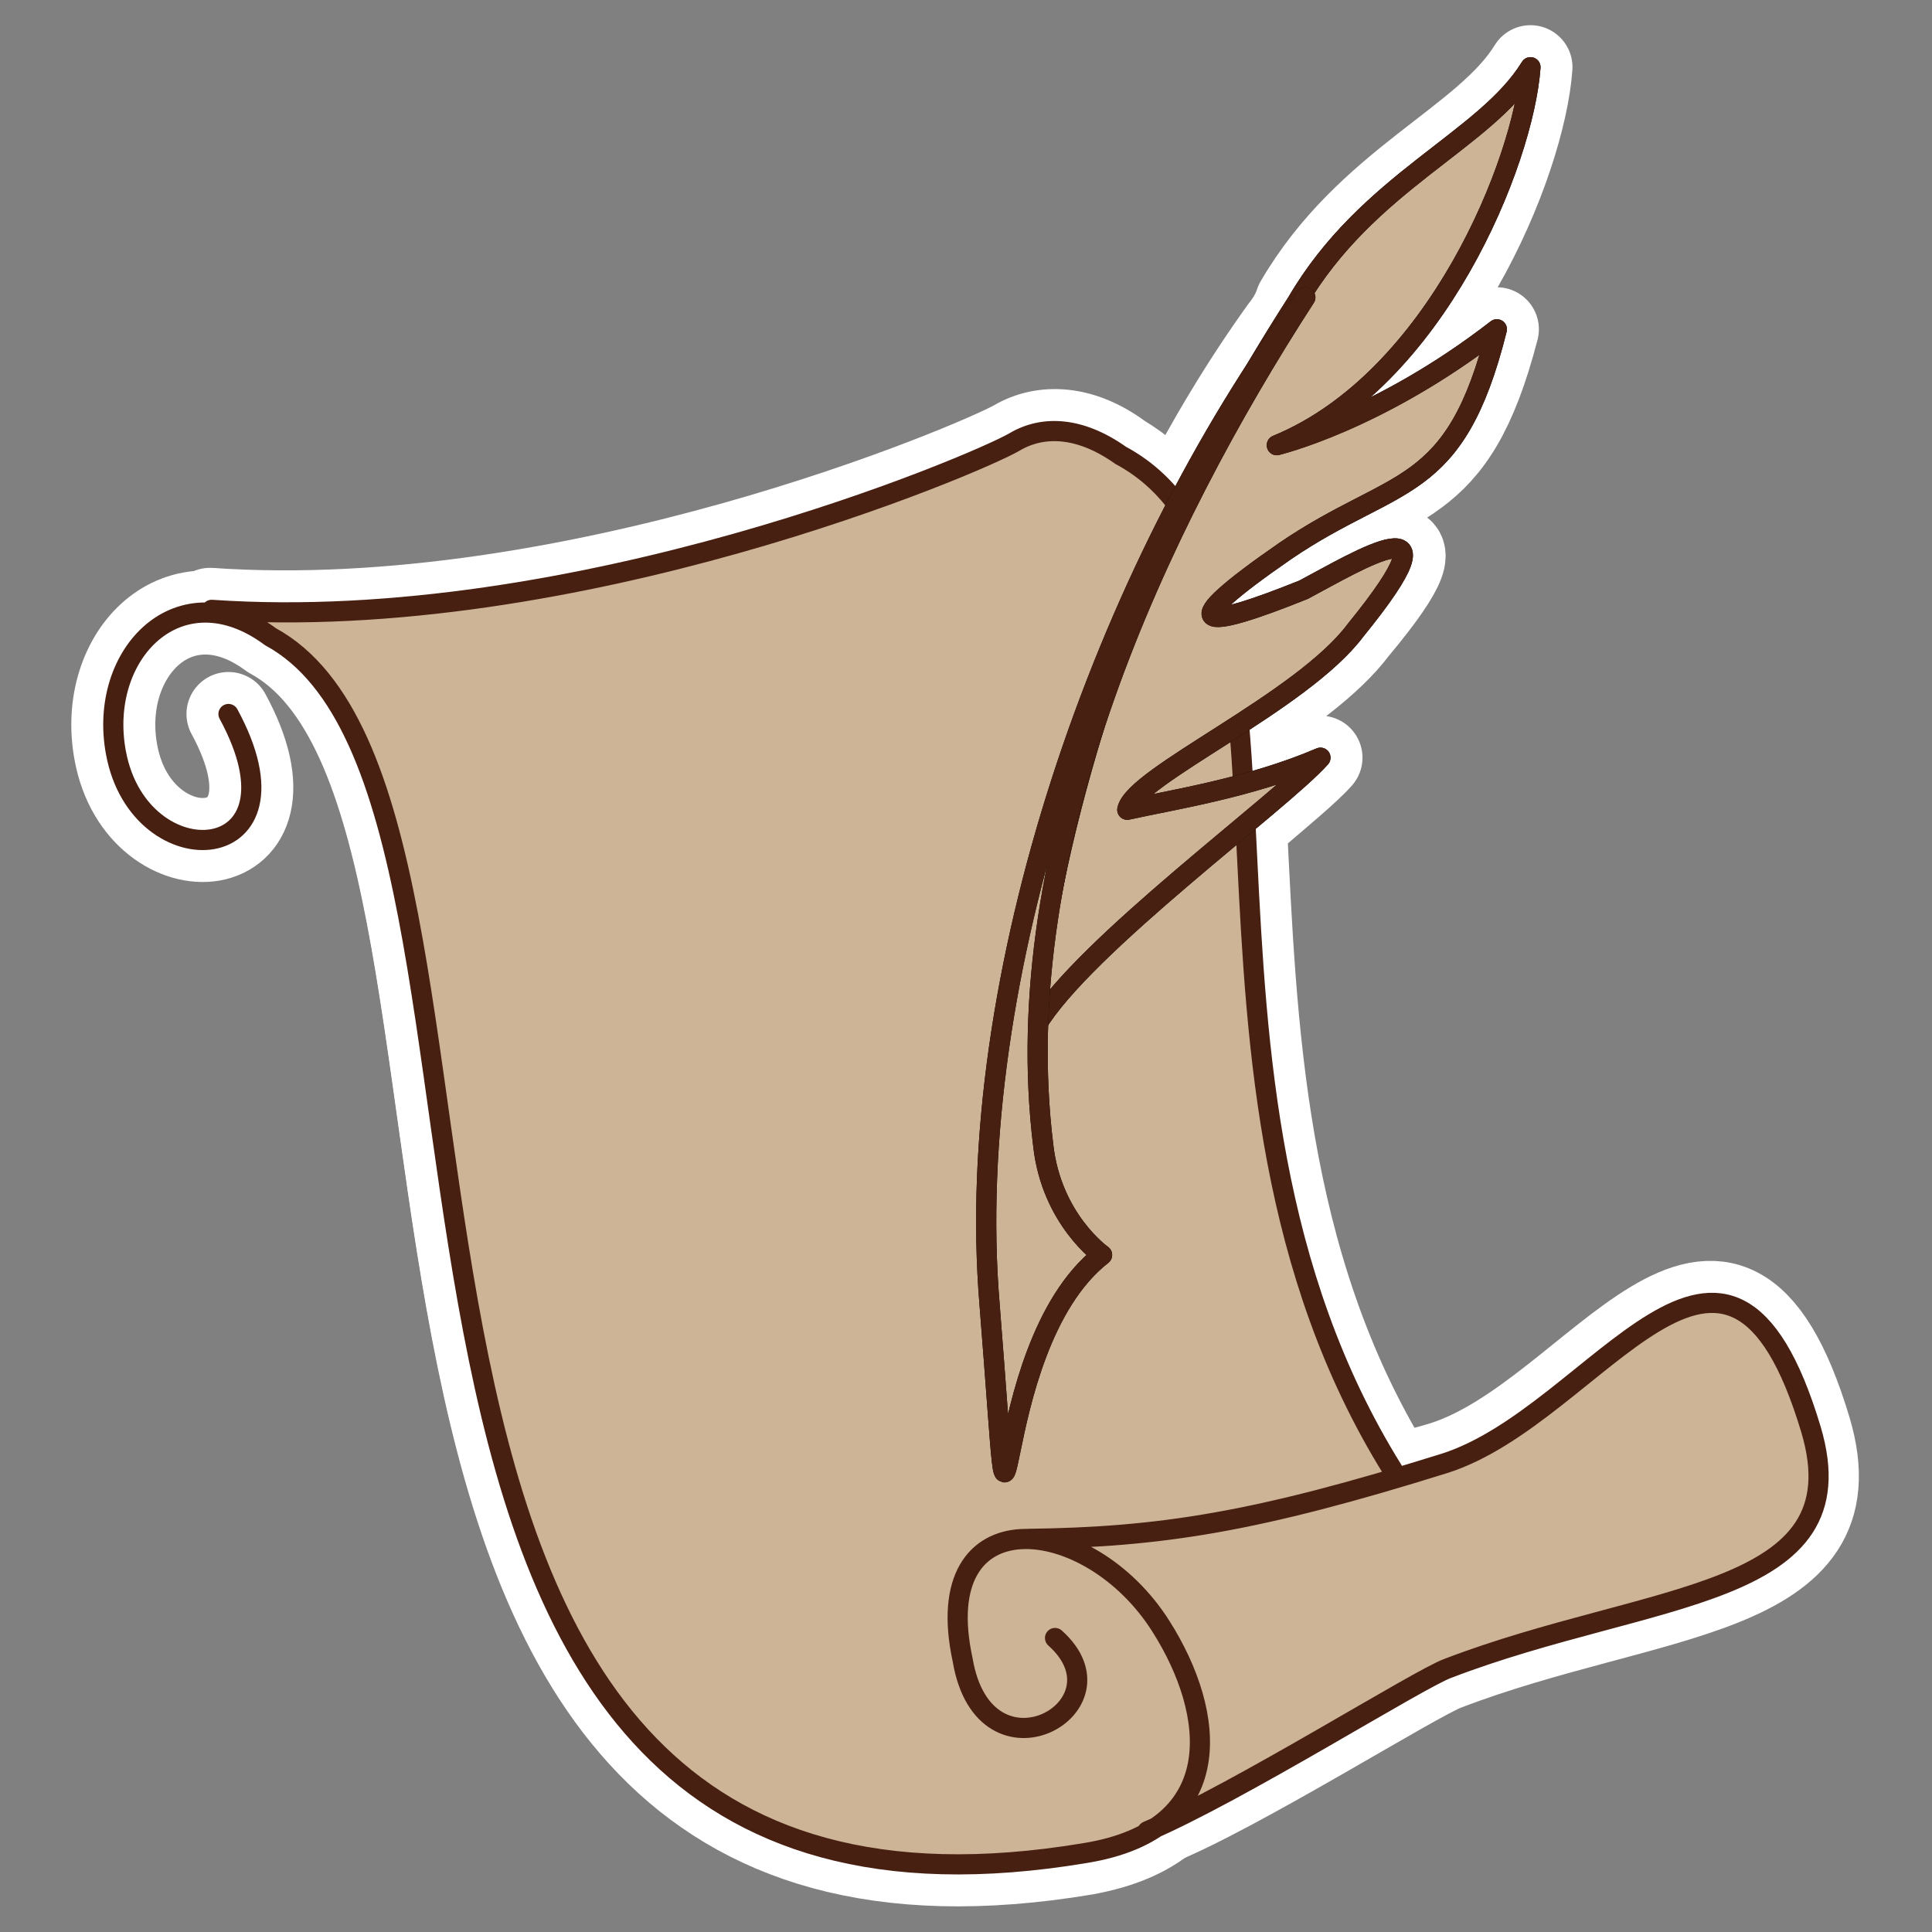
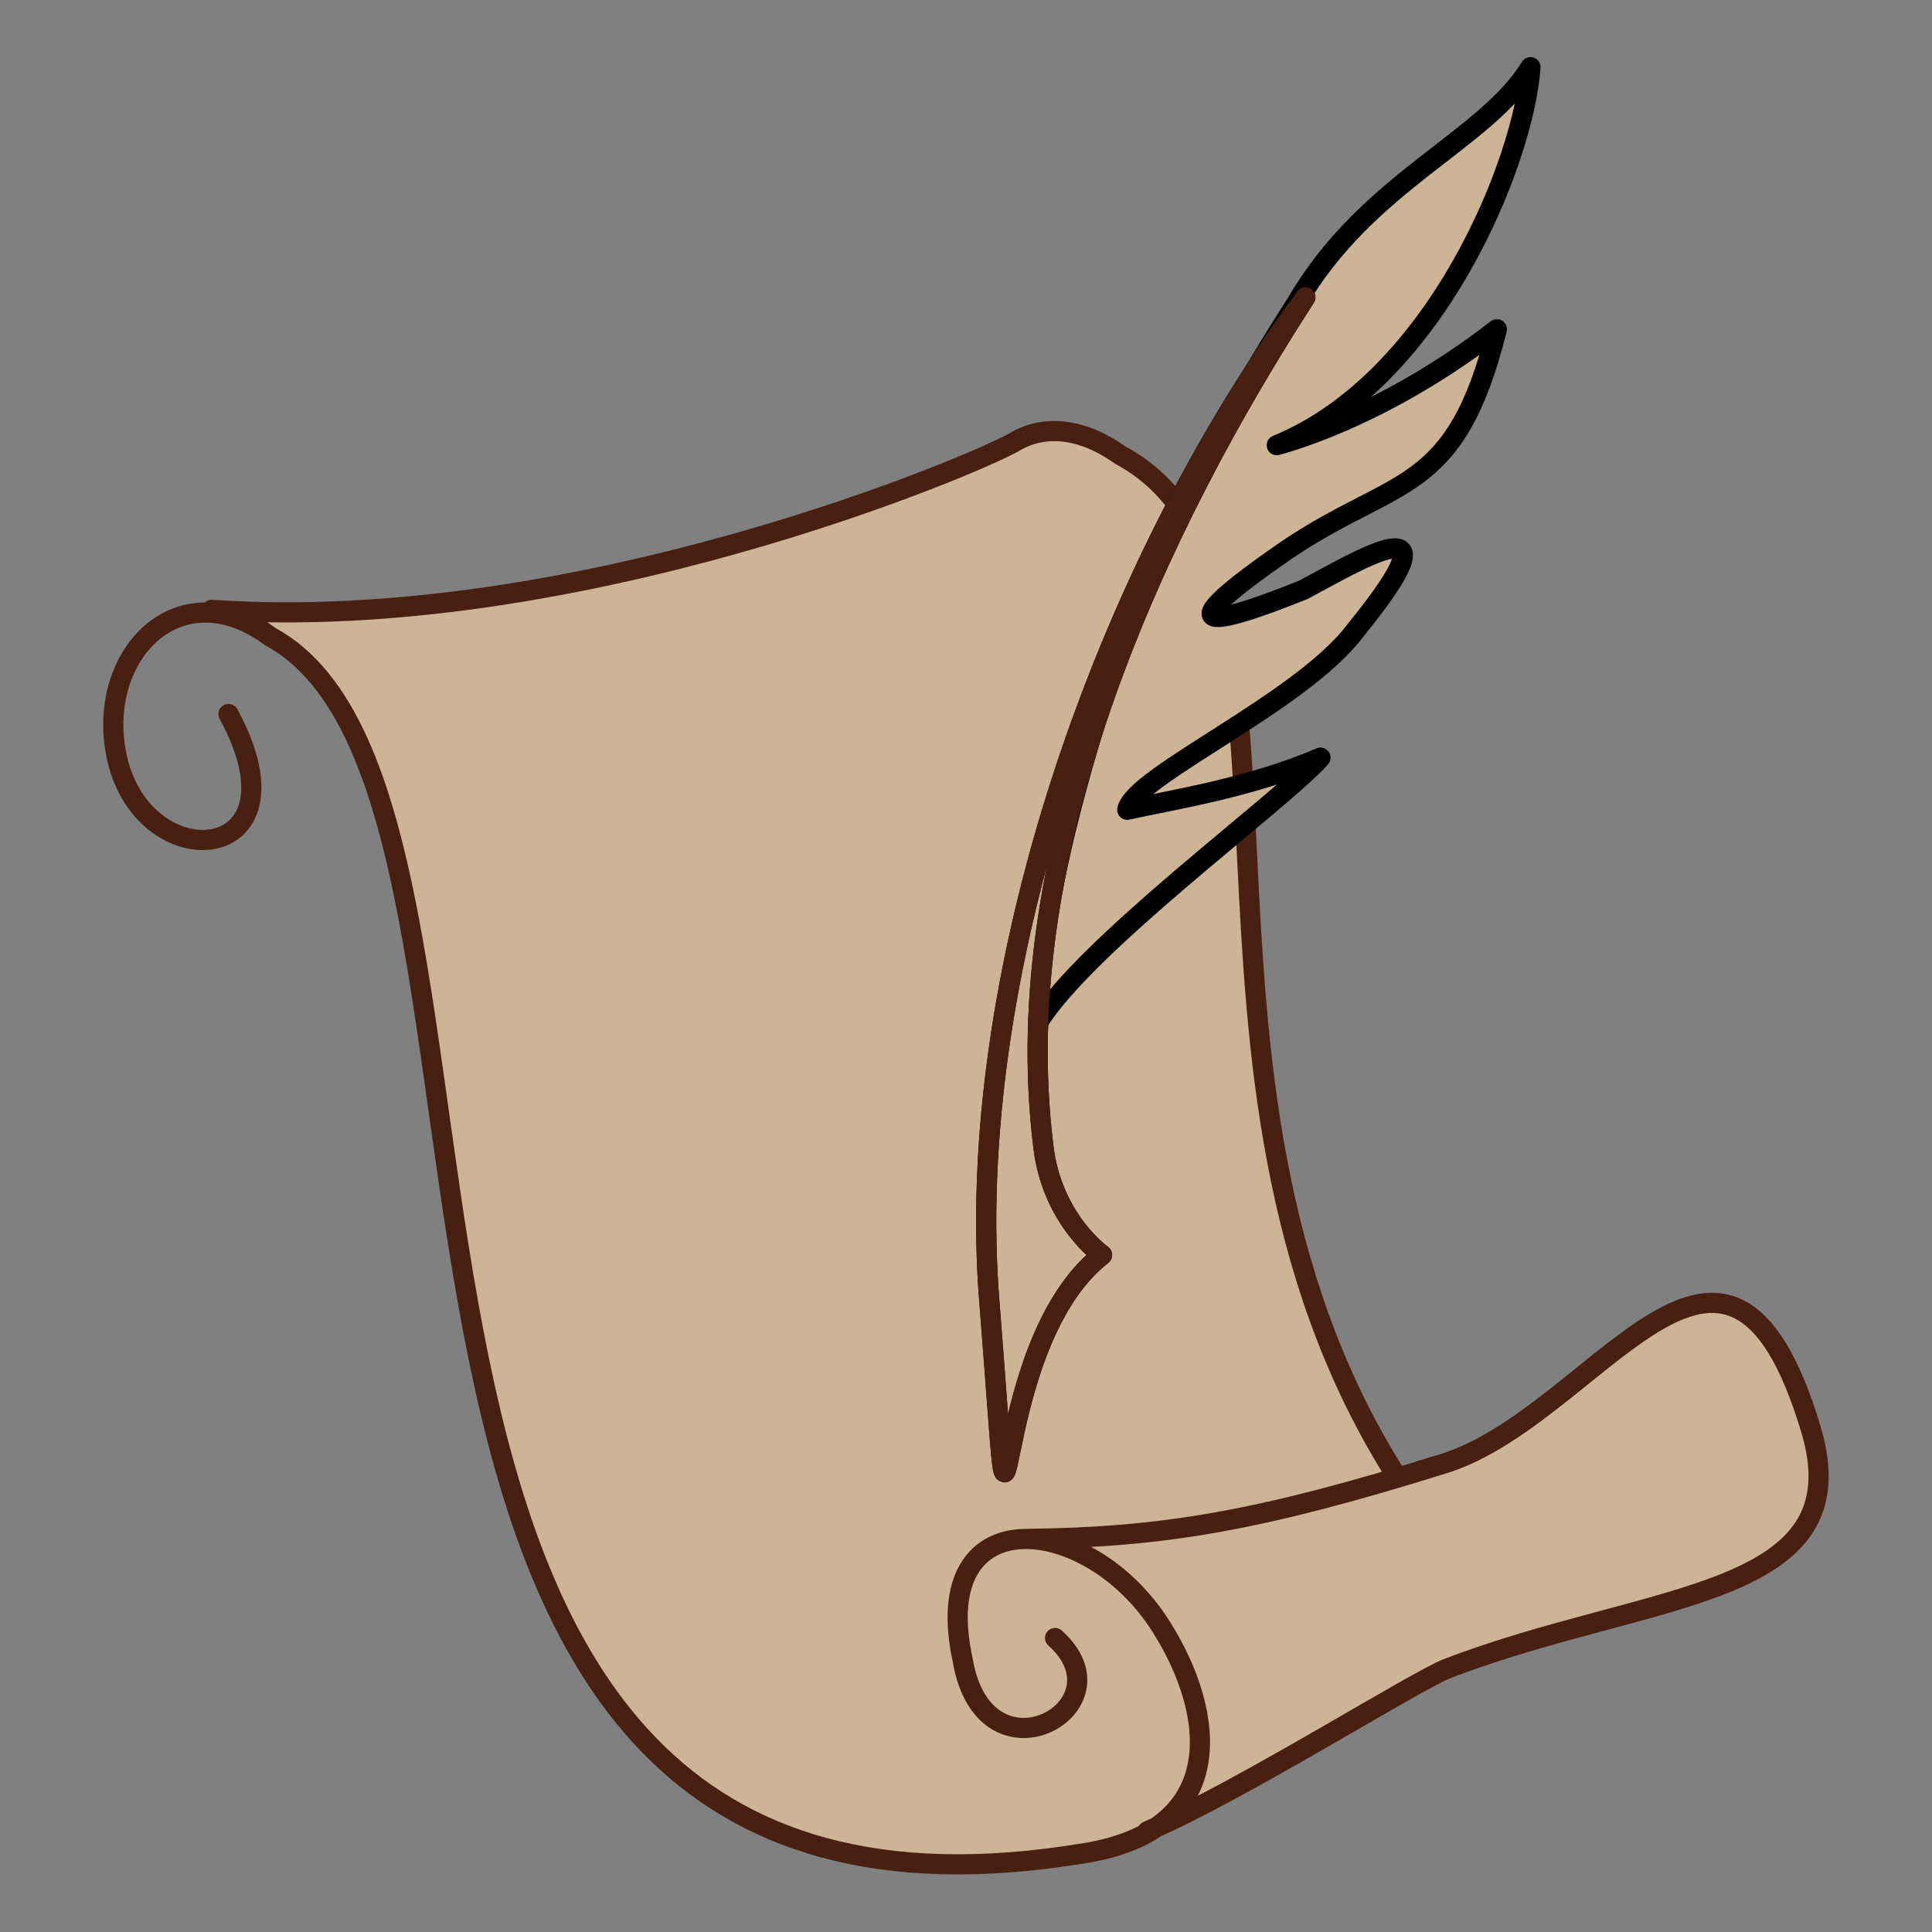
<svg xmlns="http://www.w3.org/2000/svg" id="Слой_1" x="0px" y="0px" viewBox="0 0 115 115" style="enable-background:new 0 0 115 115;" xml:space="preserve">
  <rect x="0" y="0" width="115" height="115" fill="#808080" stroke="none" />
  <style type="text/css"> .st0{fill-rule:evenodd;clip-rule:evenodd;fill:none;stroke:#FFFFFF;stroke-width:5;stroke-linecap:round;stroke-linejoin:round;stroke-miterlimit:22.926;} .st1{fill:none;stroke:#FFFFFF;stroke-width:5;stroke-linecap:round;stroke-linejoin:round;stroke-miterlimit:22.926;} .st2{fill-rule:evenodd;clip-rule:evenodd;fill:#CEB496;} .st3{fill:none;stroke:#482012;stroke-width:1.2;stroke-linecap:round;stroke-linejoin:round;stroke-miterlimit:22.926;} .st4{fill-rule:evenodd;clip-rule:evenodd;fill:#CEB496;stroke:#000000;stroke-width:1.2;stroke-linecap:round;stroke-linejoin:round;stroke-miterlimit:22.926;} </style>
  <g>
-     <path class="st0" d="M76.3,19.6c-2.3,3.2-4.4,6.7-6.3,10.4c-0.9-1.2-2-2.1-3.3-2.9c-2.3-1.7-4.6-1.8-6.3-0.8 c-2.3,1.3-26.2,11.5-47.9,10c1.1,0,2.3,0.7,3.6,1.5c18,9.8-1.1,80.7,48.5,72.4c2.2-0.4,3.7-1.1,4.2-1.6c4.8-1.9,15.6-8.7,17.3-9.3 c12-4.6,24.6-4.1,21.6-14.2c-5-16.7-12.7-0.9-21.8,2c-1,0.3-2,0.6-3,0.6c-7.8-12.6-8.2-26.9-8.8-38.6c2.1-1.8,3.8-3.2,4.5-4 c-1.5,0.7-3.1,1.2-4.7,1.6c-0.1-1.2-0.2-2.4-0.2-3.5c2.7-1.7,5.5-3.7,7-5.7c6.6-7.9,0.1-4.1-3.1-2.4c-2.3,0.9-3.9,1.4-4.8,1.6 c-0.1-0.3-0.1-0.6-0.2-0.9c0.6-0.6,1.9-1.6,3.9-3c6.6-4.6,10-3.2,12.6-13.2c-7,5.5-13.1,6.9-13.1,6.9c9.5-3.9,14.7-16.9,15.1-22.5 c-2.7,4.4-9.7,6.8-13.9,14C77,18.6,76.7,19.1,76.3,19.6L76.3,19.6z" />
-     <path class="st1" d="M13.6,42.5c5,9.2-5.3,9.9-6.7,2.3c-1.1-5.9,3.8-10.9,9.2-6.9c18,9.8-1.1,80.7,48.5,72.4c2.2-0.4,3.7-1.1,4.8-2 " />
    <path class="st2" d="M76.3,19.6c-2.3,3.2-4.4,6.7-6.3,10.4c-0.9-1.2-2-2.1-3.3-2.9c-2.3-1.7-4.6-1.8-6.3-0.8 c-2.3,1.3-26.2,11.5-47.9,10c1.1,0,2.3,0.7,3.6,1.5c18,9.8-1.1,80.7,48.5,72.4c2.2-0.4,3.7-1.1,4.2-1.6c4.8-1.9,15.6-8.7,17.3-9.3 c12-4.6,24.6-4.1,21.6-14.2c-5-16.7-12.7-0.9-21.8,2c-1,0.3-2,0.6-3,0.6c-7.8-12.6-8.2-26.9-8.8-38.6c2.1-1.8,3.8-3.2,4.5-4 c-1.5,0.7-3.1,1.2-4.7,1.6c-0.1-1.2-0.2-2.4-0.2-3.5c2.7-1.7,5.5-3.7,7-5.7c6.6-7.9,0.1-4.1-3.1-2.4c-2.3,0.9-3.9,1.4-4.8,1.6 c-0.1-0.3-0.1-0.6-0.2-0.9c0.6-0.6,1.9-1.6,3.9-3c6.6-4.6,10-3.2,12.6-13.2c-7,5.5-13.1,6.9-13.1,6.9c9.5-3.9,14.7-16.9,15.1-22.5 c-2.7,4.4-9.7,6.8-13.9,14C77,18.6,76.7,19.1,76.3,19.6L76.3,19.6z" />
    <path class="st3" d="M13.6,42.5c5,9.2-5.3,9.9-6.7,2.3c-1.1-5.9,3.8-10.9,9.2-6.9c18,9.8-1.1,80.7,48.5,72.4 c8.6-1.4,7.8-8.3,4.5-13.5c-4.3-6.8-13.9-7.7-11.8,2c1.3,7.7,10.1,2.8,5.5-1.3 M12.6,36.3c21.7,1.5,45.6-8.7,47.8-10 c1.7-1,3.9-0.9,6.3,0.8c13.2,7.1,1.5,36.8,16.2,60.4 M61.2,91.6c7.9-0.1,13.6-1,24.8-4.5c9.1-2.9,16.8-18.7,21.8-2 c3,10.1-9.6,9.6-21.6,14.2c-1.7,0.6-12.5,7.4-17.9,9.7" />
    <path class="st4" d="M61.7,61c0.1-9.9,6-26.5,8.7-31.4c1-1.8,3.9-7.1,6.8-11.6c4.2-7.2,11.2-9.6,13.9-14 c-0.4,5.6-5.6,18.6-15.1,22.5c-0.1,0,6-1.4,13.1-6.9c-2.5,10-6,8.7-12.6,13.2c-6.8,4.7-5.1,4.8,1.1,2.3c3.2-1.7,9.6-5.6,3.1,2.4 c-3.2,4.3-13.2,8.7-13.6,10.7c2.7-0.6,7.3-1.3,11.5-3.1C76.3,47.7,64.5,56.3,61.7,61L61.7,61z" />
-     <path class="st3" d="M61.7,61c0.1-9.9,6-26.5,8.7-31.4c1-1.8,3.9-7.1,6.8-11.6c4.2-7.2,11.2-9.6,13.9-14 c-0.4,5.6-5.6,18.6-15.1,22.5c0,0,6-1.4,13.1-6.9c-2.5,10-6,8.7-12.6,13.2c-6.8,4.7-5.1,4.8,1.1,2.3c3.2-1.7,9.6-5.6,3.1,2.4 c-3.2,4.3-13.2,8.7-13.6,10.7c2.7-0.6,7.3-1.3,11.5-3.1C76.3,47.7,64.5,56.3,61.7,61L61.7,61z" />
    <path class="st4" d="M77.7,17.7C65.6,34.1,57.3,58.3,58.9,77.6c1.7,21.4-0.6,2.8,6.7-2.9c0,0-3-2.1-3.5-6.5 C59.9,50.4,68.9,31.3,77.7,17.7L77.7,17.7z" />
    <path class="st3" d="M77.7,17.7C65.6,34.1,57.3,58.3,58.9,77.6c1.7,21.4-0.6,2.8,6.7-2.9c0,0-3-2.1-3.5-6.5 C59.9,50.4,68.9,31.3,77.7,17.7L77.7,17.7z" />
  </g>
</svg>